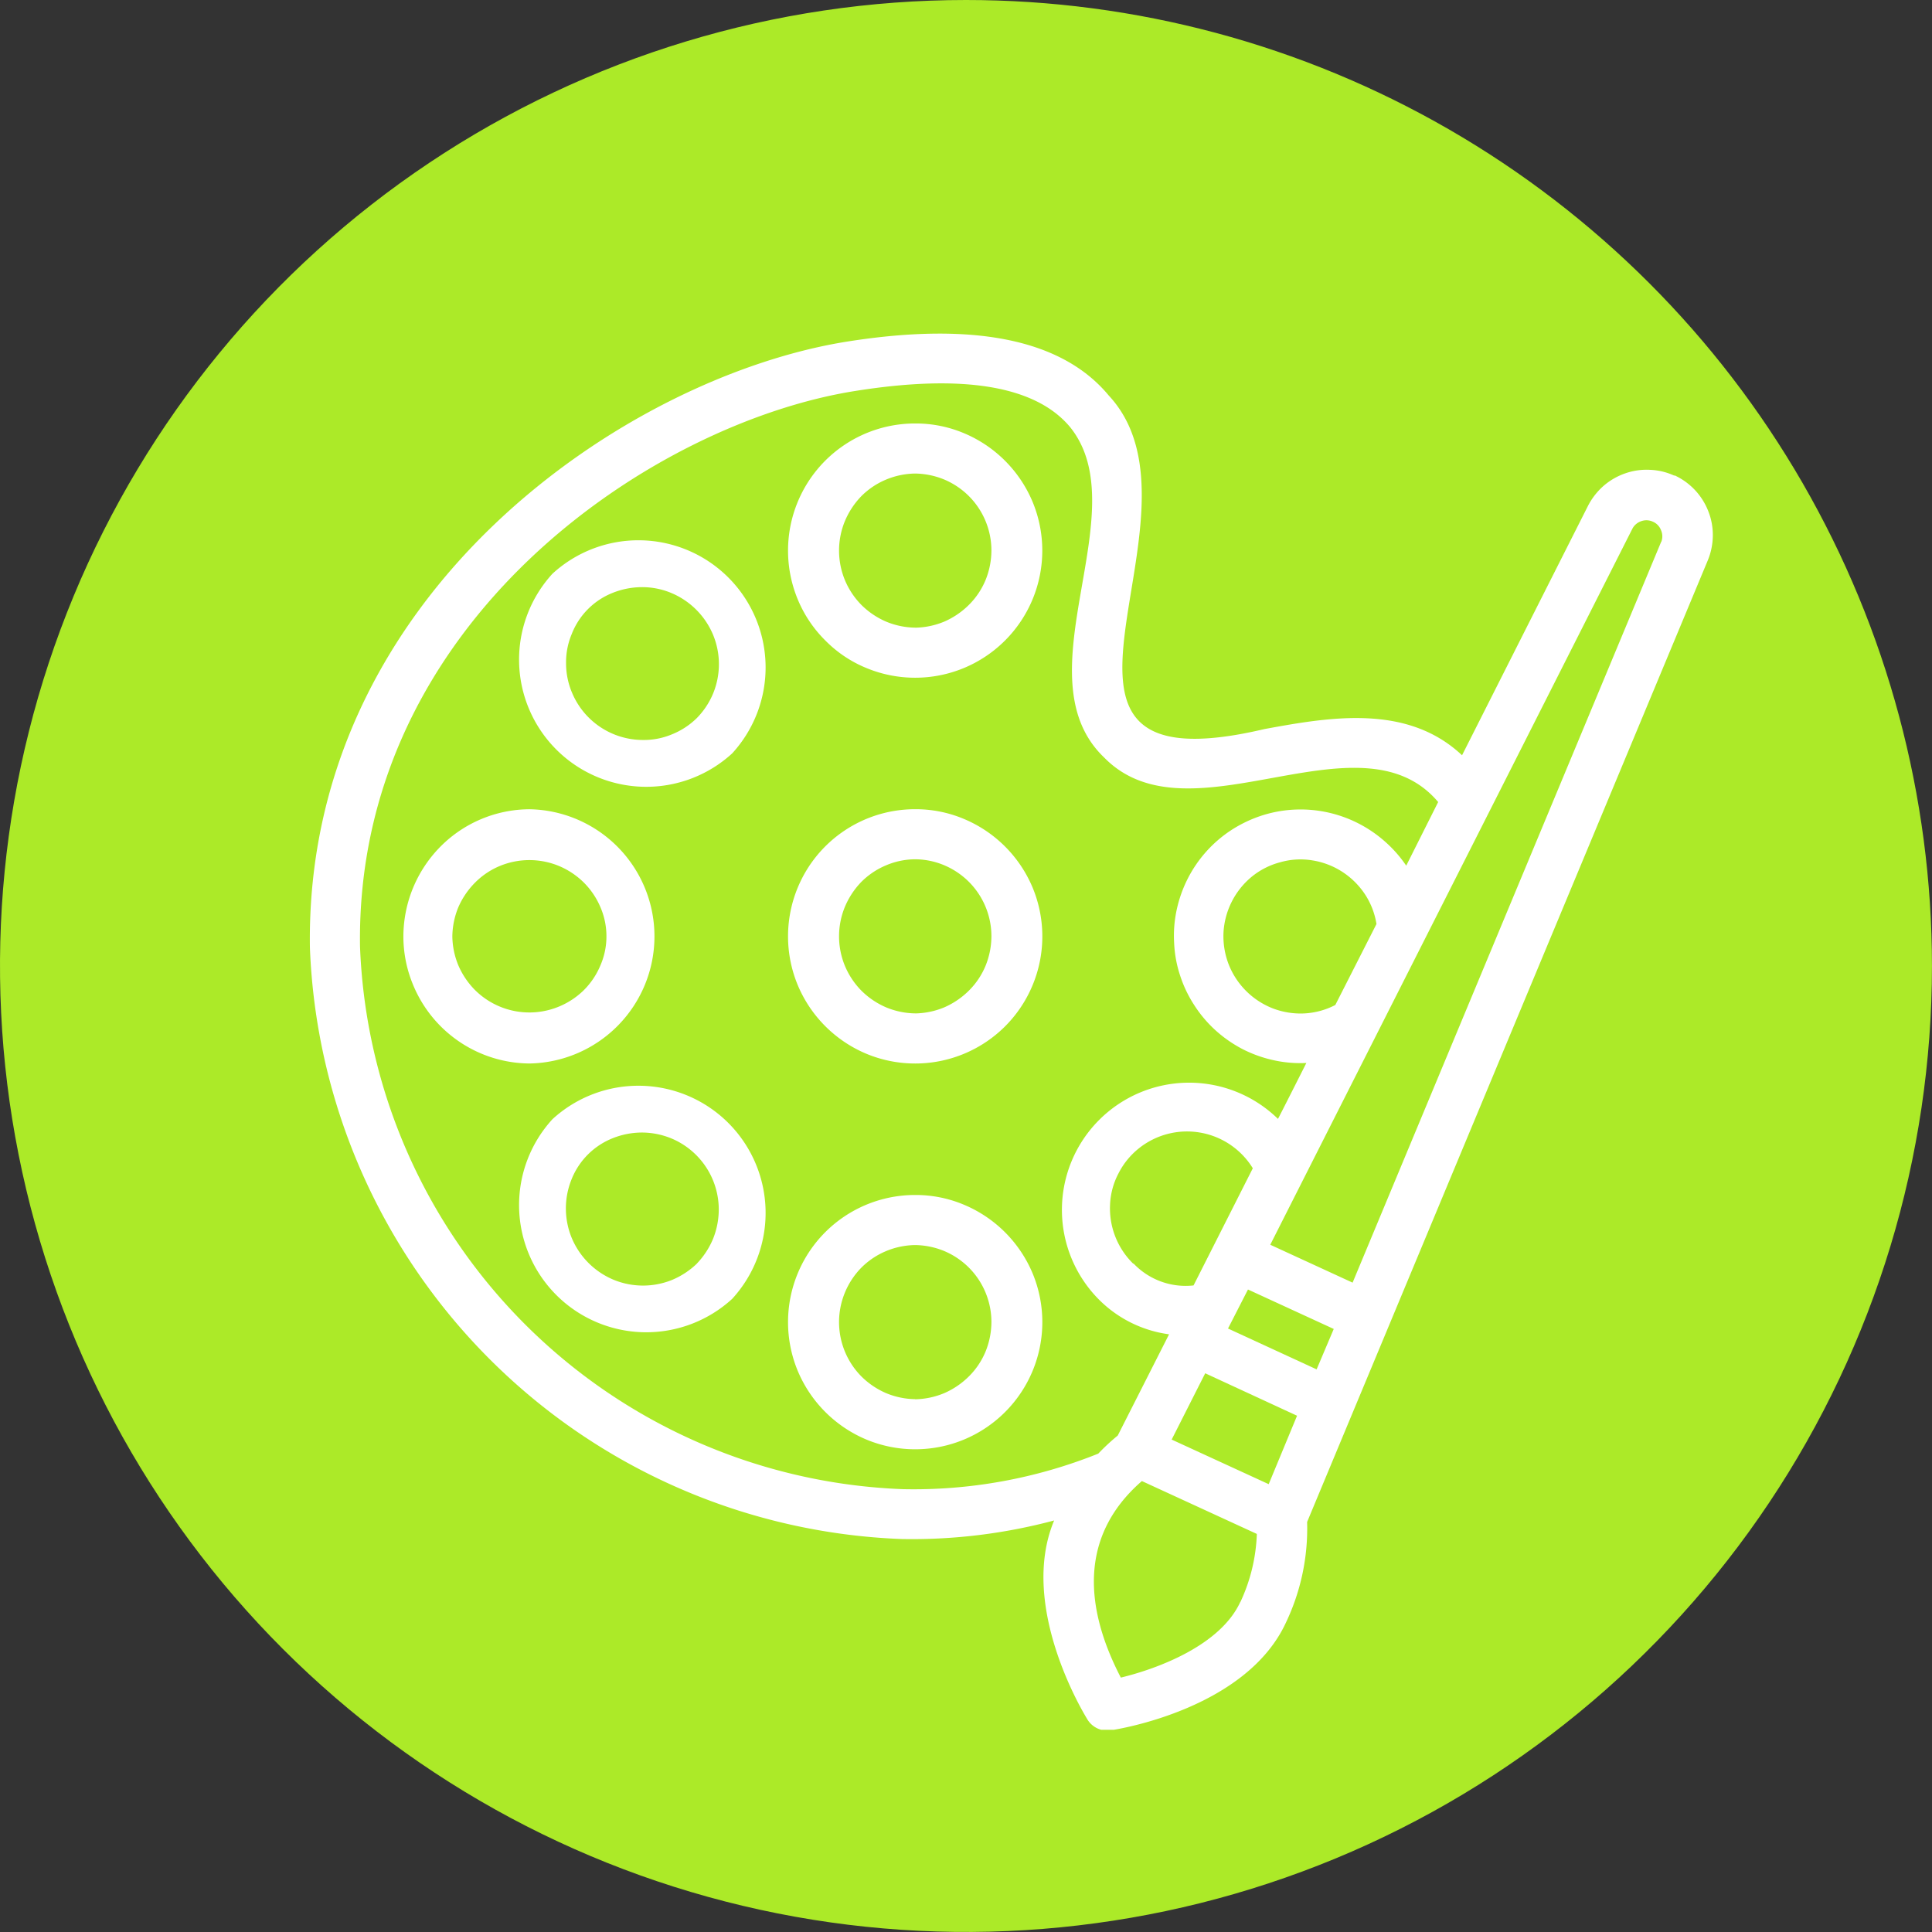
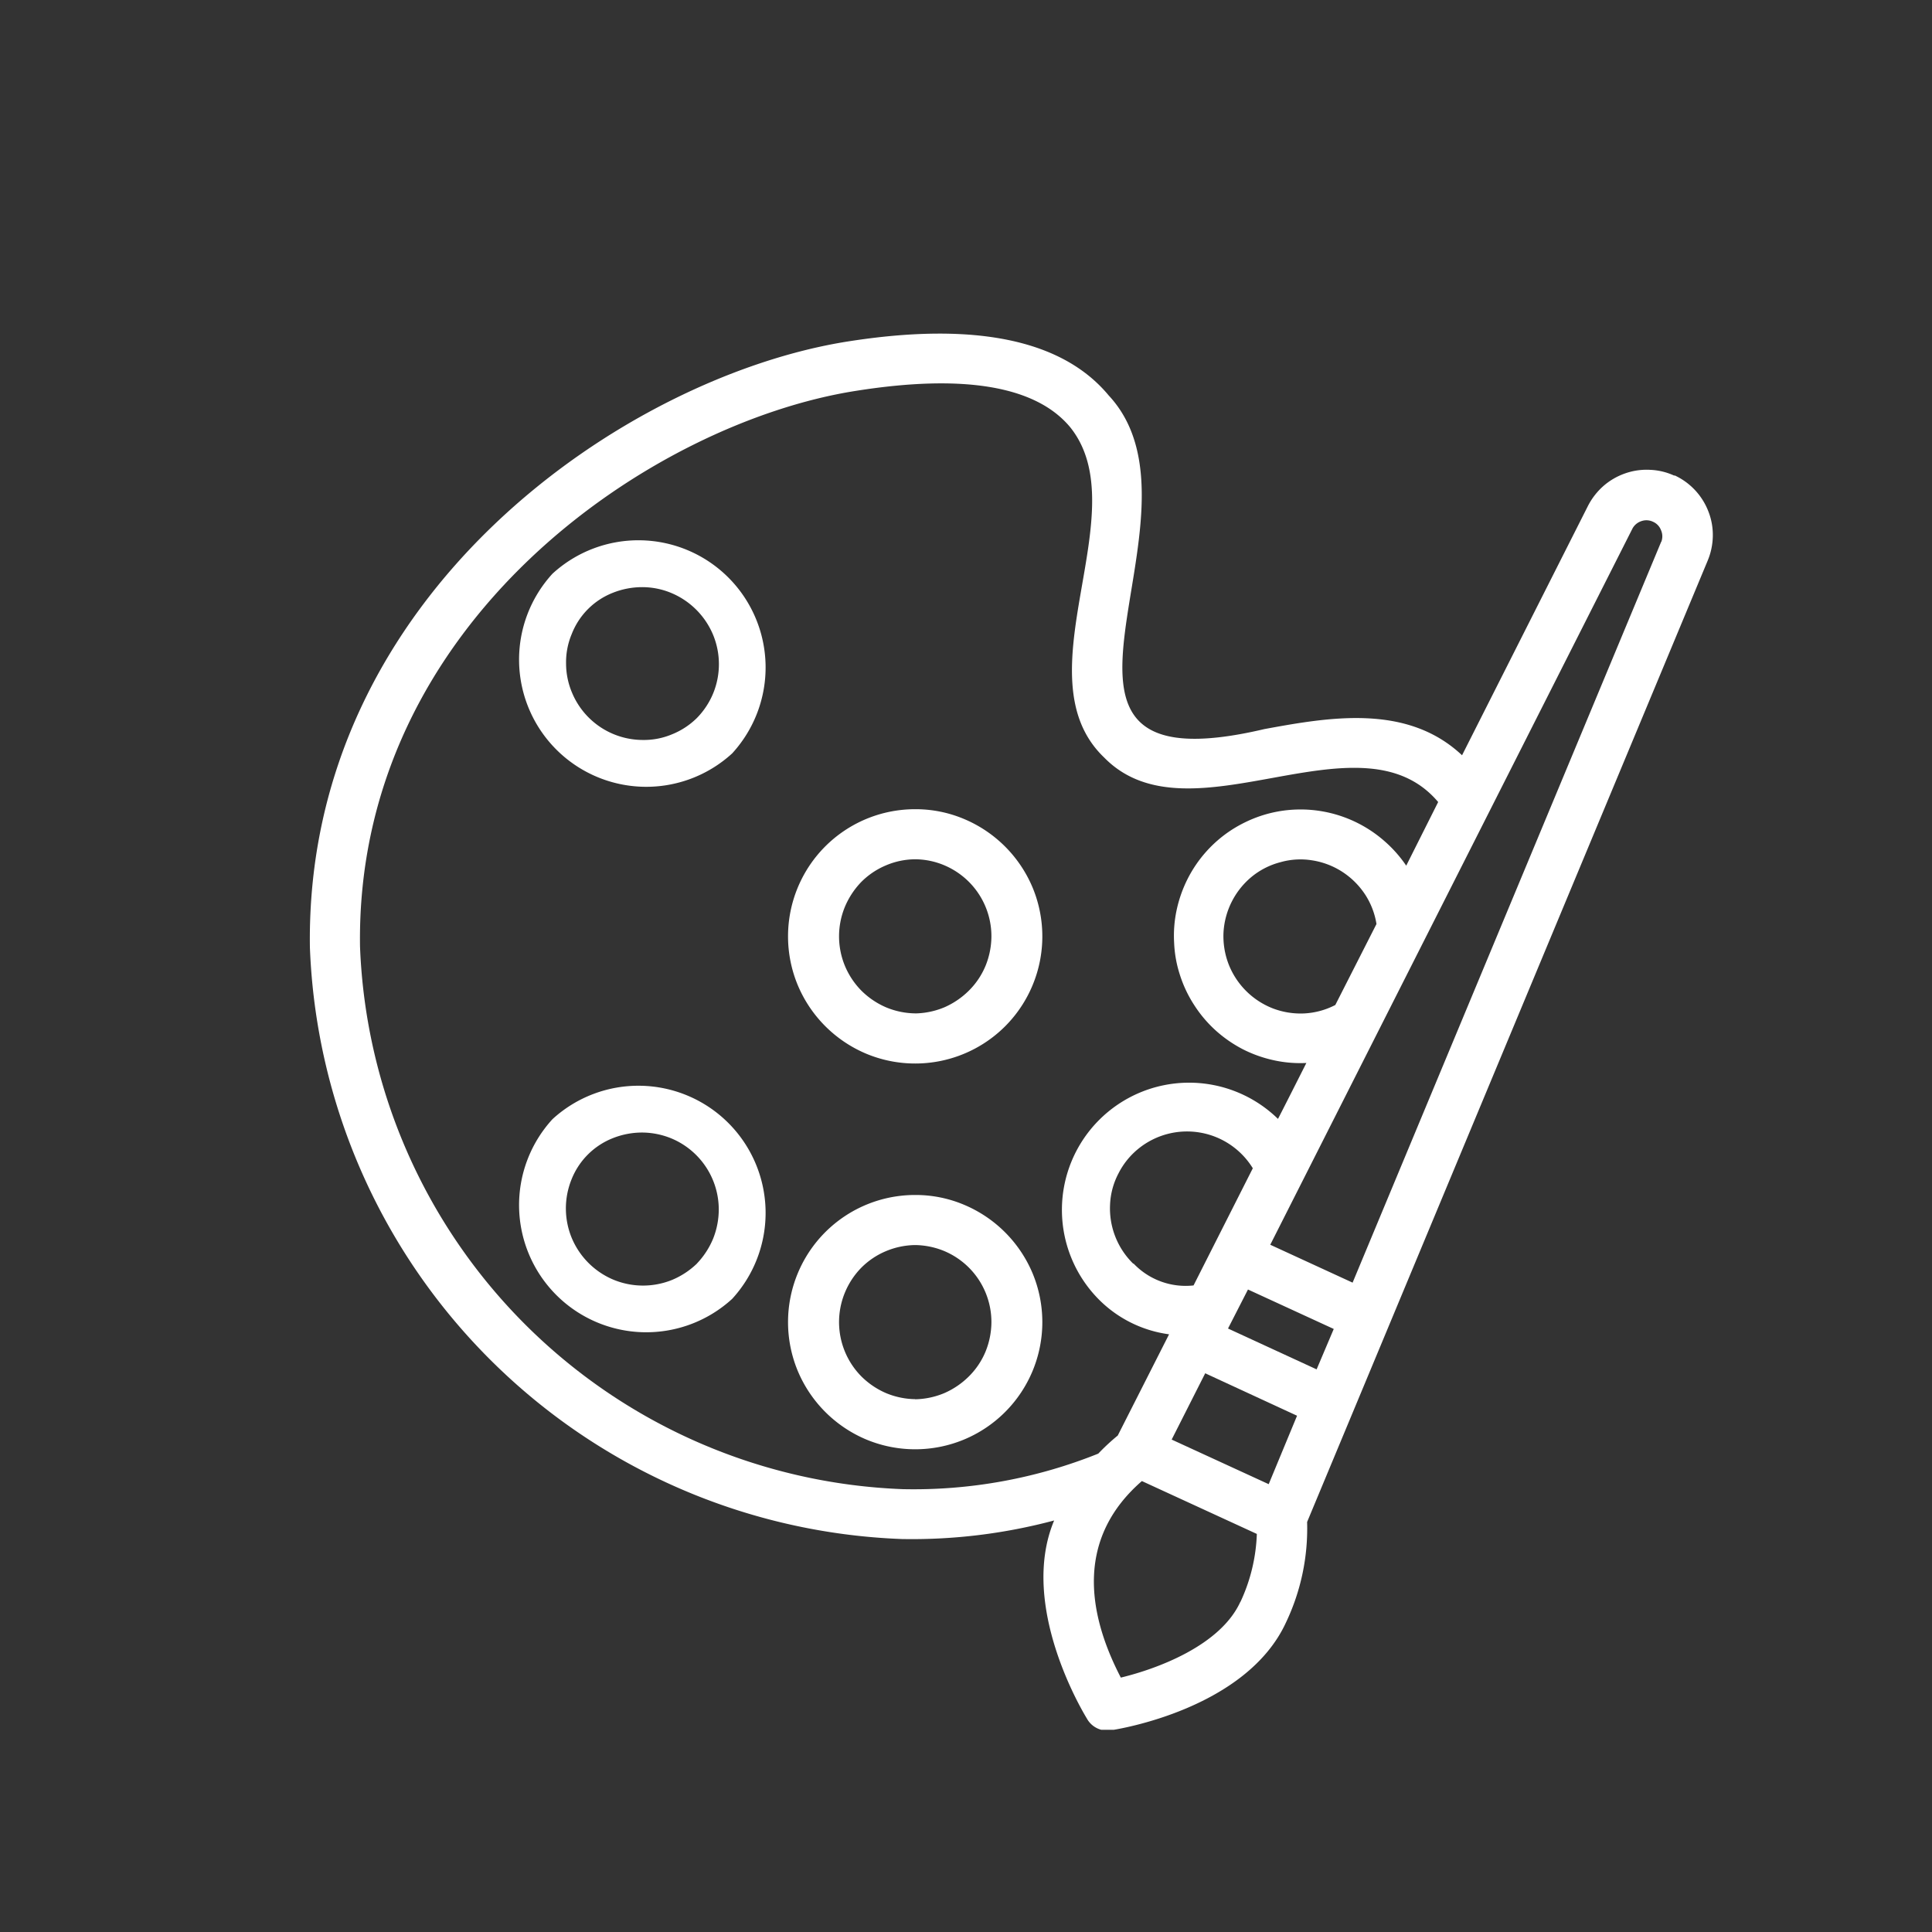
<svg xmlns="http://www.w3.org/2000/svg" width="48.383" height="48.383" viewBox="0 0 48.383 48.383">
  <rect x="0" y="0" width="48.383" height="48.383" fill="#333333" stroke="none" />
  <defs>
    <clipPath id="clip-path">
-       <path id="Path_4454" data-name="Path 4454" d="M0,160.258H48.383v48.383H0Zm0,0" />
-     </clipPath>
+       </clipPath>
    <clipPath id="clip-path-2">
      <path id="Path_4453" data-name="Path 4453" d="M24.191,160.258a24.191,24.191,0,1,0,24.191,24.191A24.19,24.19,0,0,0,24.191,160.258Zm0,0" />
    </clipPath>
    <clipPath id="clip-path-3">
      <path id="Path_4456" data-name="Path 4456" d="M7.637,168.277h35.3v35.3H7.637Zm0,0" />
    </clipPath>
  </defs>
  <g id="Group_7239" data-name="Group 7239" transform="translate(-9311 -1233.258)">
    <g id="Group_7237" data-name="Group 7237" transform="translate(9311 1073)" clip-path="url(#clip-path)">
      <g id="Group_7236" data-name="Group 7236" clip-path="url(#clip-path-2)">
-         <path id="Path_4452" data-name="Path 4452" d="M0,160.258H48.383v48.383H0Zm0,0" fill="#acea28" />
-       </g>
+         </g>
    </g>
    <g id="Group_7238" data-name="Group 7238" transform="translate(9311 1073)" clip-path="url(#clip-path-3)">
      <path id="Path_4455" data-name="Path 4455" d="M41.934,172.172a1.59,1.59,0,0,0-.613-.148,1.619,1.619,0,0,0-.625.09,1.652,1.652,0,0,0-.543.316,1.7,1.7,0,0,0-.387.5l-3.152,6.242c-1.375-1.293-3.312-.957-4.949-.656-6.922,1.629-1.09-5.34-3.9-8.355-1.156-1.395-3.352-1.852-6.531-1.352-5.512.867-13.605,6.289-13.473,15.18A15.413,15.413,0,0,0,22.586,198.8a13.8,13.8,0,0,0,3.813-.465c-.9,2.148.75,4.844.82,4.961a.582.582,0,0,0,.625.289c.137-.02,3.367-.527,4.363-2.7a5.474,5.474,0,0,0,.527-2.512l10.031-24.074a1.662,1.662,0,0,0,.129-.617,1.607,1.607,0,0,0-.113-.621,1.646,1.646,0,0,0-.848-.9ZM22.609,197.551A14.137,14.137,0,0,1,9.016,183.965c-.121-8.148,7.336-13.121,12.414-13.918,2.707-.43,4.516-.121,5.371.91,1.7,2.117-1.289,6.23.852,8.273,2.141,2.188,6.395-1.215,8.363,1.113l-.8,1.594a3.161,3.161,0,0,0-.547-.617,3.187,3.187,0,0,0-2.289-.785,3.153,3.153,0,0,0-.809.156,3.257,3.257,0,0,0-.742.359,3.163,3.163,0,0,0-1.09,1.223,3.227,3.227,0,0,0-.273.777,3.079,3.079,0,0,0-.062.824,2.986,2.986,0,0,0,.148.809,3.116,3.116,0,0,0,.355.746,3.15,3.15,0,0,0,.531.629,3.258,3.258,0,0,0,.68.473,3.209,3.209,0,0,0,.773.277,3.085,3.085,0,0,0,.824.07s-.711,1.41-.711,1.4a3.185,3.185,0,0,0-4.5,4.508,3.048,3.048,0,0,0,1.773.887l-1.285,2.535a5.364,5.364,0,0,0-.488.453A12.4,12.4,0,0,1,22.609,197.551Zm10.363-3-2.219-1.023.5-.977,2.148.988Zm-1.2,2.875-2.43-1.117.84-1.66,2.3,1.063Zm-3.391-5.52a1.936,1.936,0,0,1-.582-1.477,1.839,1.839,0,0,1,.211-.785,1.9,1.9,0,0,1,.512-.629,1.932,1.932,0,0,1,2.852.5l-1.484,2.934A1.8,1.8,0,0,1,28.387,191.9Zm5.059-6.48a1.9,1.9,0,0,1-.773.211,1.947,1.947,0,0,1-.789-.125,1.948,1.948,0,0,1-1.109-1.105,1.957,1.957,0,0,1-.129-.793,1.951,1.951,0,0,1,.707-1.4,1.88,1.88,0,0,1,.715-.363,1.831,1.831,0,0,1,.8-.047,1.929,1.929,0,0,1,.75.285,1.957,1.957,0,0,1,.57.563,1.9,1.9,0,0,1,.289.746Zm-2.379,14.949c-.5,1.09-2.07,1.672-2.992,1.895-.867-1.668-1.1-3.508.527-4.922l2.879,1.324A4.368,4.368,0,0,1,31.066,200.371Zm10.539-26.547-7.727,18.551-2.062-.949,9.07-17.934a.391.391,0,0,1,.223-.187.38.38,0,0,1,.293.016.372.372,0,0,1,.2.211A.381.381,0,0,1,41.605,173.824Zm0,0" fill="#fff" />
    </g>
    <path id="Path_4457" data-name="Path 4457" d="M22.918,180.523a3.179,3.179,0,0,0-2.941,1.965,3.188,3.188,0,0,0,0,2.438,3.207,3.207,0,0,0,1.723,1.723,3.187,3.187,0,0,0,3.473-.691,3.188,3.188,0,0,0,.688-3.469,3.207,3.207,0,0,0-1.723-1.723A3.113,3.113,0,0,0,22.918,180.523Zm0,5.113a1.956,1.956,0,0,1-.73-.152,1.989,1.989,0,0,1-.621-.422,1.955,1.955,0,0,1-.41-.621,1.938,1.938,0,0,1,0-1.469,2.017,2.017,0,0,1,.41-.625,1.913,1.913,0,0,1,.621-.418,1.882,1.882,0,0,1,.73-.152,1.9,1.9,0,0,1,.734.152,1.939,1.939,0,0,1,.617.418,1.929,1.929,0,0,1,.559,1.359,1.983,1.983,0,0,1-.145.734,1.9,1.9,0,0,1-.414.621,2.017,2.017,0,0,1-.617.422A1.976,1.976,0,0,1,22.918,185.637Zm0,0" transform="translate(9311 1073)" fill="#fff" />
-     <path id="Path_4458" data-name="Path 4458" d="M22.918,170.863a3.179,3.179,0,0,0-2.941,1.965,3.188,3.188,0,0,0,0,2.438,3.131,3.131,0,0,0,.691,1.031,3.072,3.072,0,0,0,1.031.691,3.188,3.188,0,0,0,2.438,0,3.185,3.185,0,0,0,1.723-4.16,3.207,3.207,0,0,0-1.723-1.723A3.113,3.113,0,0,0,22.918,170.863Zm0,5.113a1.956,1.956,0,0,1-.73-.152,1.989,1.989,0,0,1-.621-.422,1.955,1.955,0,0,1-.41-.621,1.938,1.938,0,0,1,0-1.469,2.017,2.017,0,0,1,.41-.625,1.913,1.913,0,0,1,.621-.418,1.956,1.956,0,0,1,.73-.152,1.976,1.976,0,0,1,.734.152,1.939,1.939,0,0,1,.617.418,1.929,1.929,0,0,1,.559,1.359,1.983,1.983,0,0,1-.145.734,1.9,1.9,0,0,1-.414.621,2.017,2.017,0,0,1-.617.422A1.976,1.976,0,0,1,22.918,175.977Zm0,0" transform="translate(9311 1073)" fill="#fff" />
    <path id="Path_4459" data-name="Path 4459" d="M22.918,190.184a3.179,3.179,0,0,0-2.941,1.965,3.188,3.188,0,0,0,0,2.438,3.207,3.207,0,0,0,1.723,1.723,3.188,3.188,0,0,0,2.438,0,3.185,3.185,0,0,0,1.723-4.16,3.207,3.207,0,0,0-1.723-1.723A3.113,3.113,0,0,0,22.918,190.184Zm0,5.113a1.956,1.956,0,0,1-.73-.152,1.989,1.989,0,0,1-.621-.422,1.935,1.935,0,0,1-.41-2.09,1.95,1.95,0,0,1,.41-.625,1.913,1.913,0,0,1,.621-.418,1.956,1.956,0,0,1,.73-.152,1.976,1.976,0,0,1,.734.152,1.939,1.939,0,0,1,.617.418,1.929,1.929,0,0,1,.559,1.359,1.983,1.983,0,0,1-.145.734,1.9,1.9,0,0,1-.414.621,2.017,2.017,0,0,1-.617.422A1.976,1.976,0,0,1,22.918,195.3Zm0,0" transform="translate(9311 1073)" fill="#fff" />
    <path id="Path_4460" data-name="Path 4460" d="M13.836,188.285a3.185,3.185,0,0,0,4.5,4.5A3.185,3.185,0,0,0,13.836,188.285Zm3.617,3.617a2.017,2.017,0,0,1-.625.41,1.938,1.938,0,0,1-1.469-.008,1.951,1.951,0,0,1-1.039-1.039,1.938,1.938,0,0,1-.008-1.469,1.839,1.839,0,0,1,1.035-1.035,1.984,1.984,0,0,1,.738-.141,1.952,1.952,0,0,1,.73.148A1.93,1.93,0,0,1,18,190.543a1.979,1.979,0,0,1-.141.734A2.017,2.017,0,0,1,17.453,191.9Zm0,0" transform="translate(9311 1073)" fill="#fff" />
-     <path id="Path_4461" data-name="Path 4461" d="M13.262,186.891a3.184,3.184,0,0,0,0-6.367,3.159,3.159,0,0,0-2.234.938,3.206,3.206,0,0,0-.926,2.246,3.146,3.146,0,0,0,.242,1.211,3.18,3.18,0,0,0,1.707,1.723A3.173,3.173,0,0,0,13.262,186.891Zm-1.934-3.184a1.976,1.976,0,0,1,.152-.734,2.017,2.017,0,0,1,.422-.617,1.9,1.9,0,0,1,.621-.414,1.938,1.938,0,0,1,1.469,0,1.961,1.961,0,0,1,.625.414,1.939,1.939,0,0,1,.418.617,1.833,1.833,0,0,1,.152.734,1.814,1.814,0,0,1-.152.73,1.913,1.913,0,0,1-.418.621,1.95,1.95,0,0,1-.625.41,1.932,1.932,0,0,1-2.09-.41,1.989,1.989,0,0,1-.422-.621A1.956,1.956,0,0,1,11.328,183.707Zm0,0" transform="translate(9311 1073)" fill="#fff" />
    <path id="Path_4462" data-name="Path 4462" d="M13.836,174.625a3.185,3.185,0,0,0,4.5,4.5A3.185,3.185,0,0,0,13.836,174.625Zm3.617,3.613a1.887,1.887,0,0,1-.625.41,1.821,1.821,0,0,1-.734.141,1.924,1.924,0,0,1-1.77-1.187,1.878,1.878,0,0,1-.148-.73,1.821,1.821,0,0,1,.141-.734,1.818,1.818,0,0,1,1.031-1.035,1.979,1.979,0,0,1,.734-.141,1.883,1.883,0,0,1,.734.148,1.951,1.951,0,0,1,1.039,1.039,1.928,1.928,0,0,1,.008,1.465A1.93,1.93,0,0,1,17.453,178.238Zm0,0" transform="translate(9311 1073)" fill="#fff" />
  </g>
</svg>